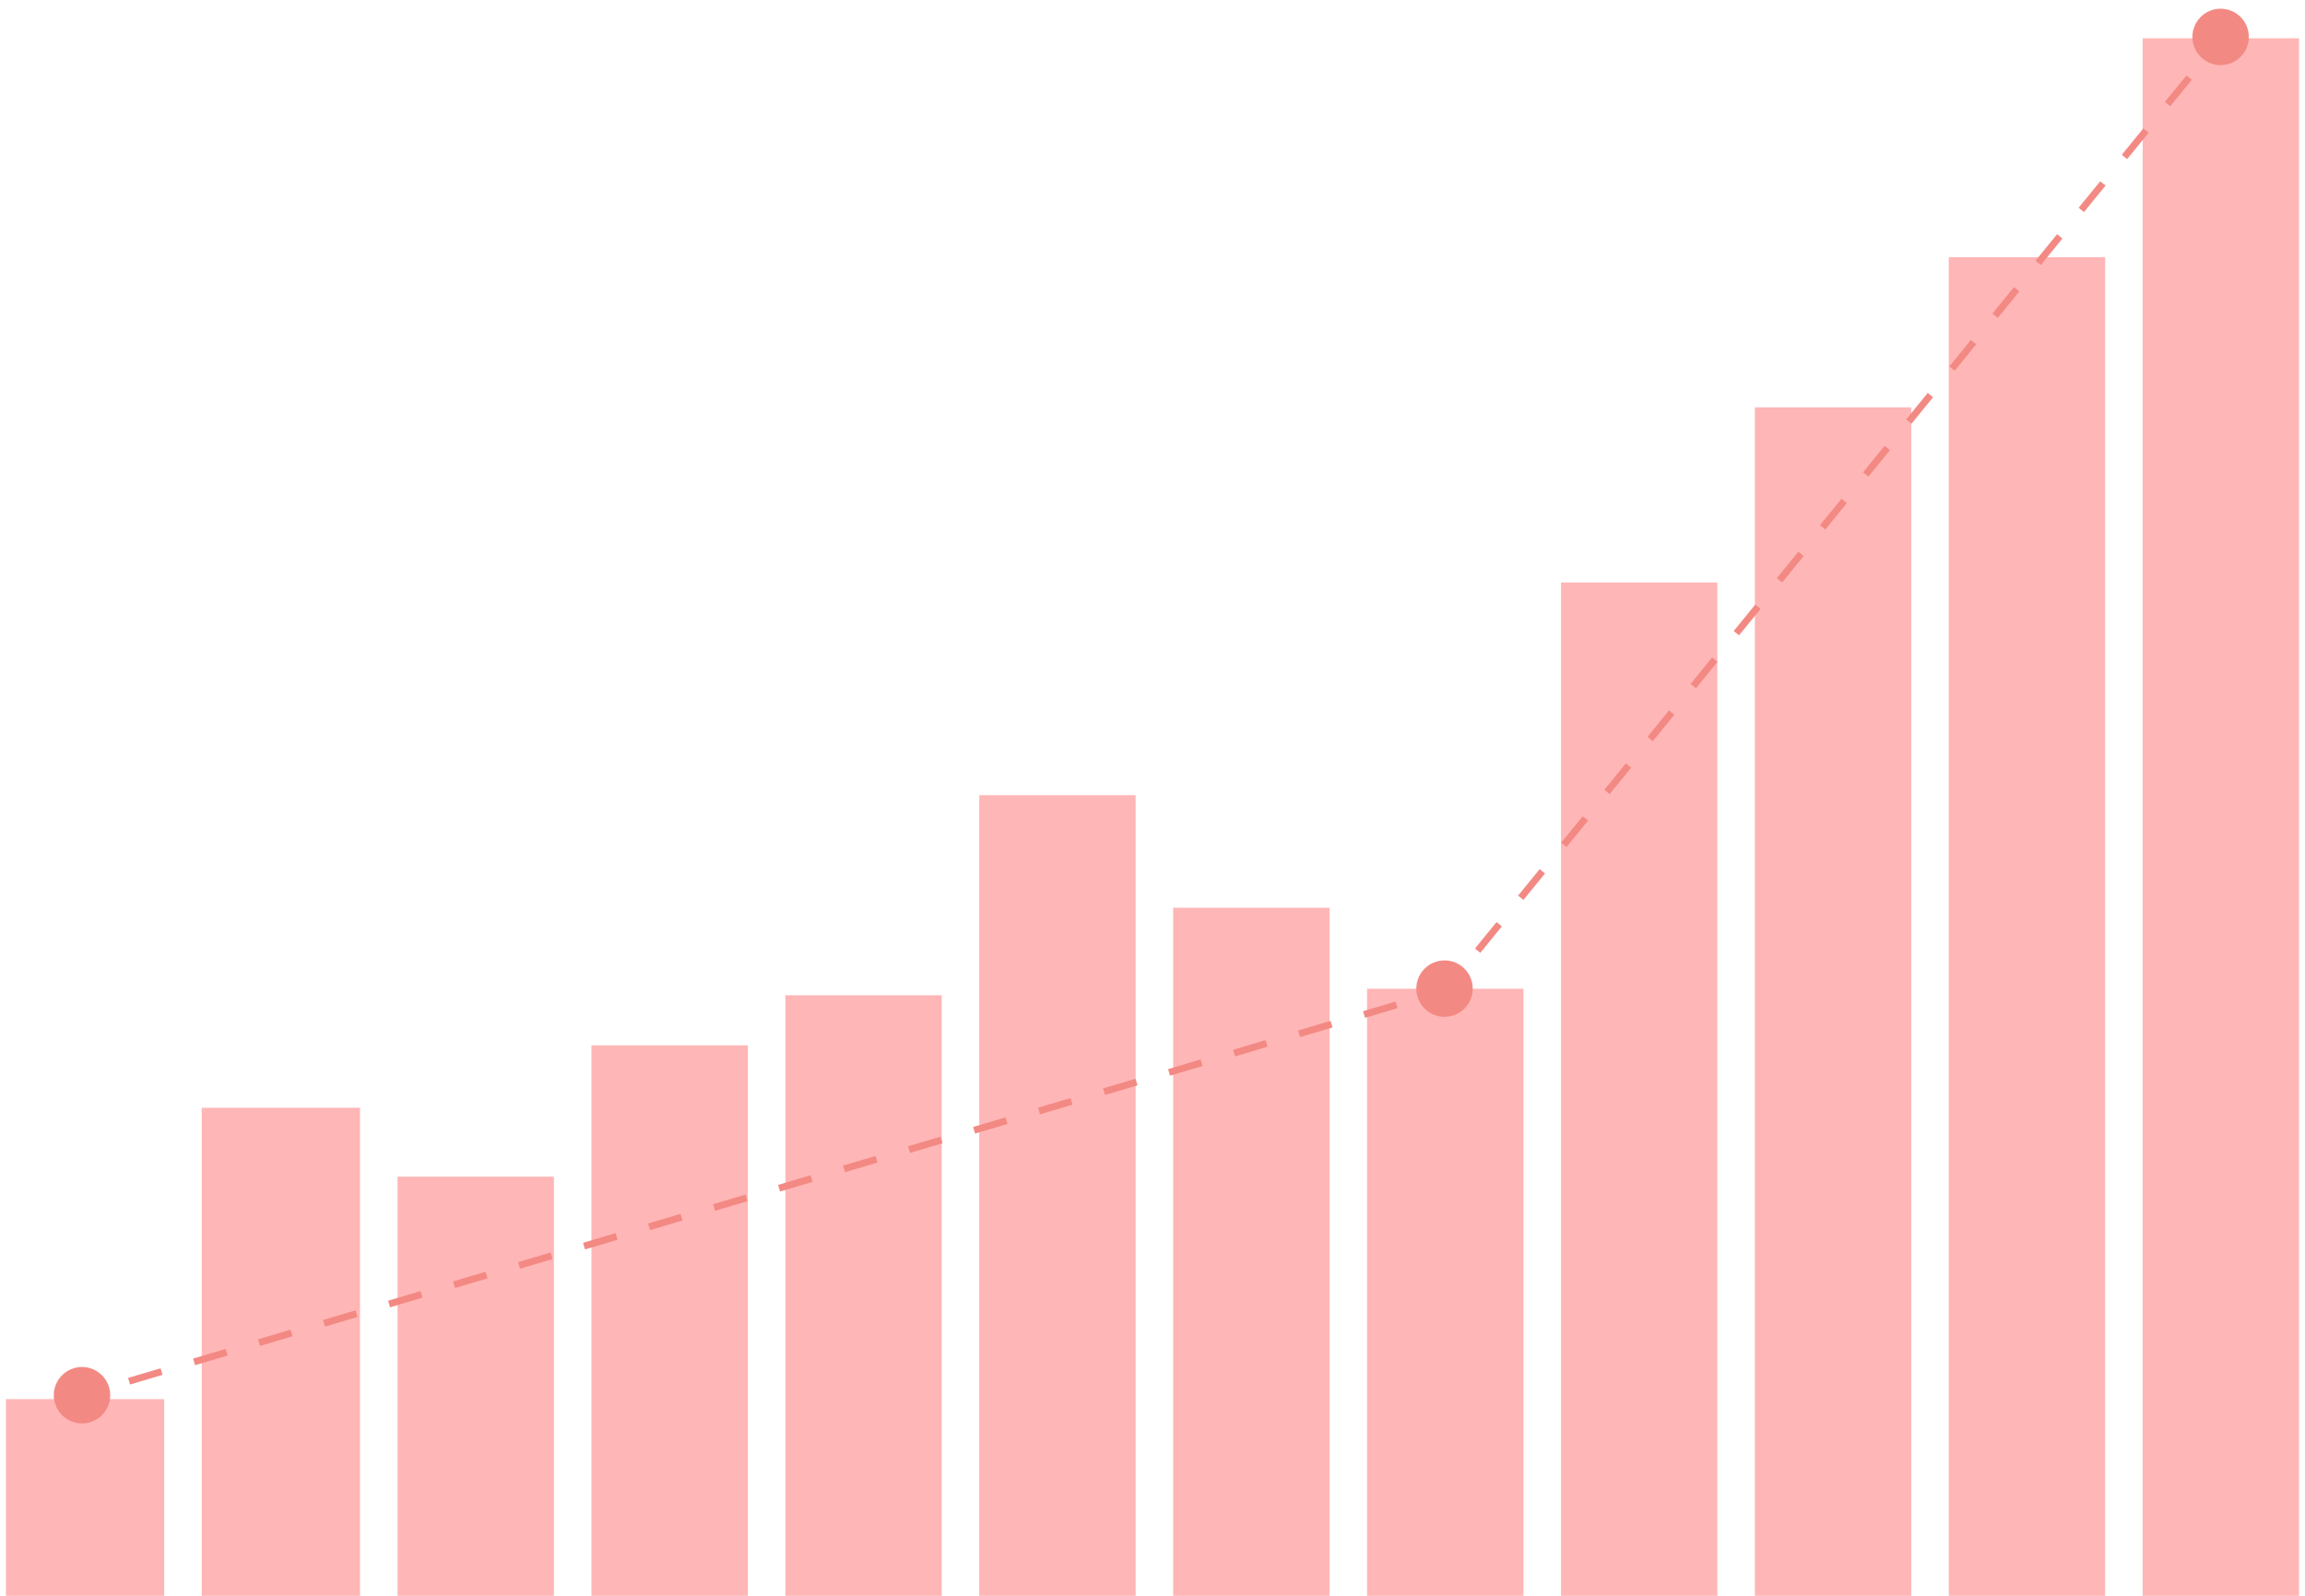
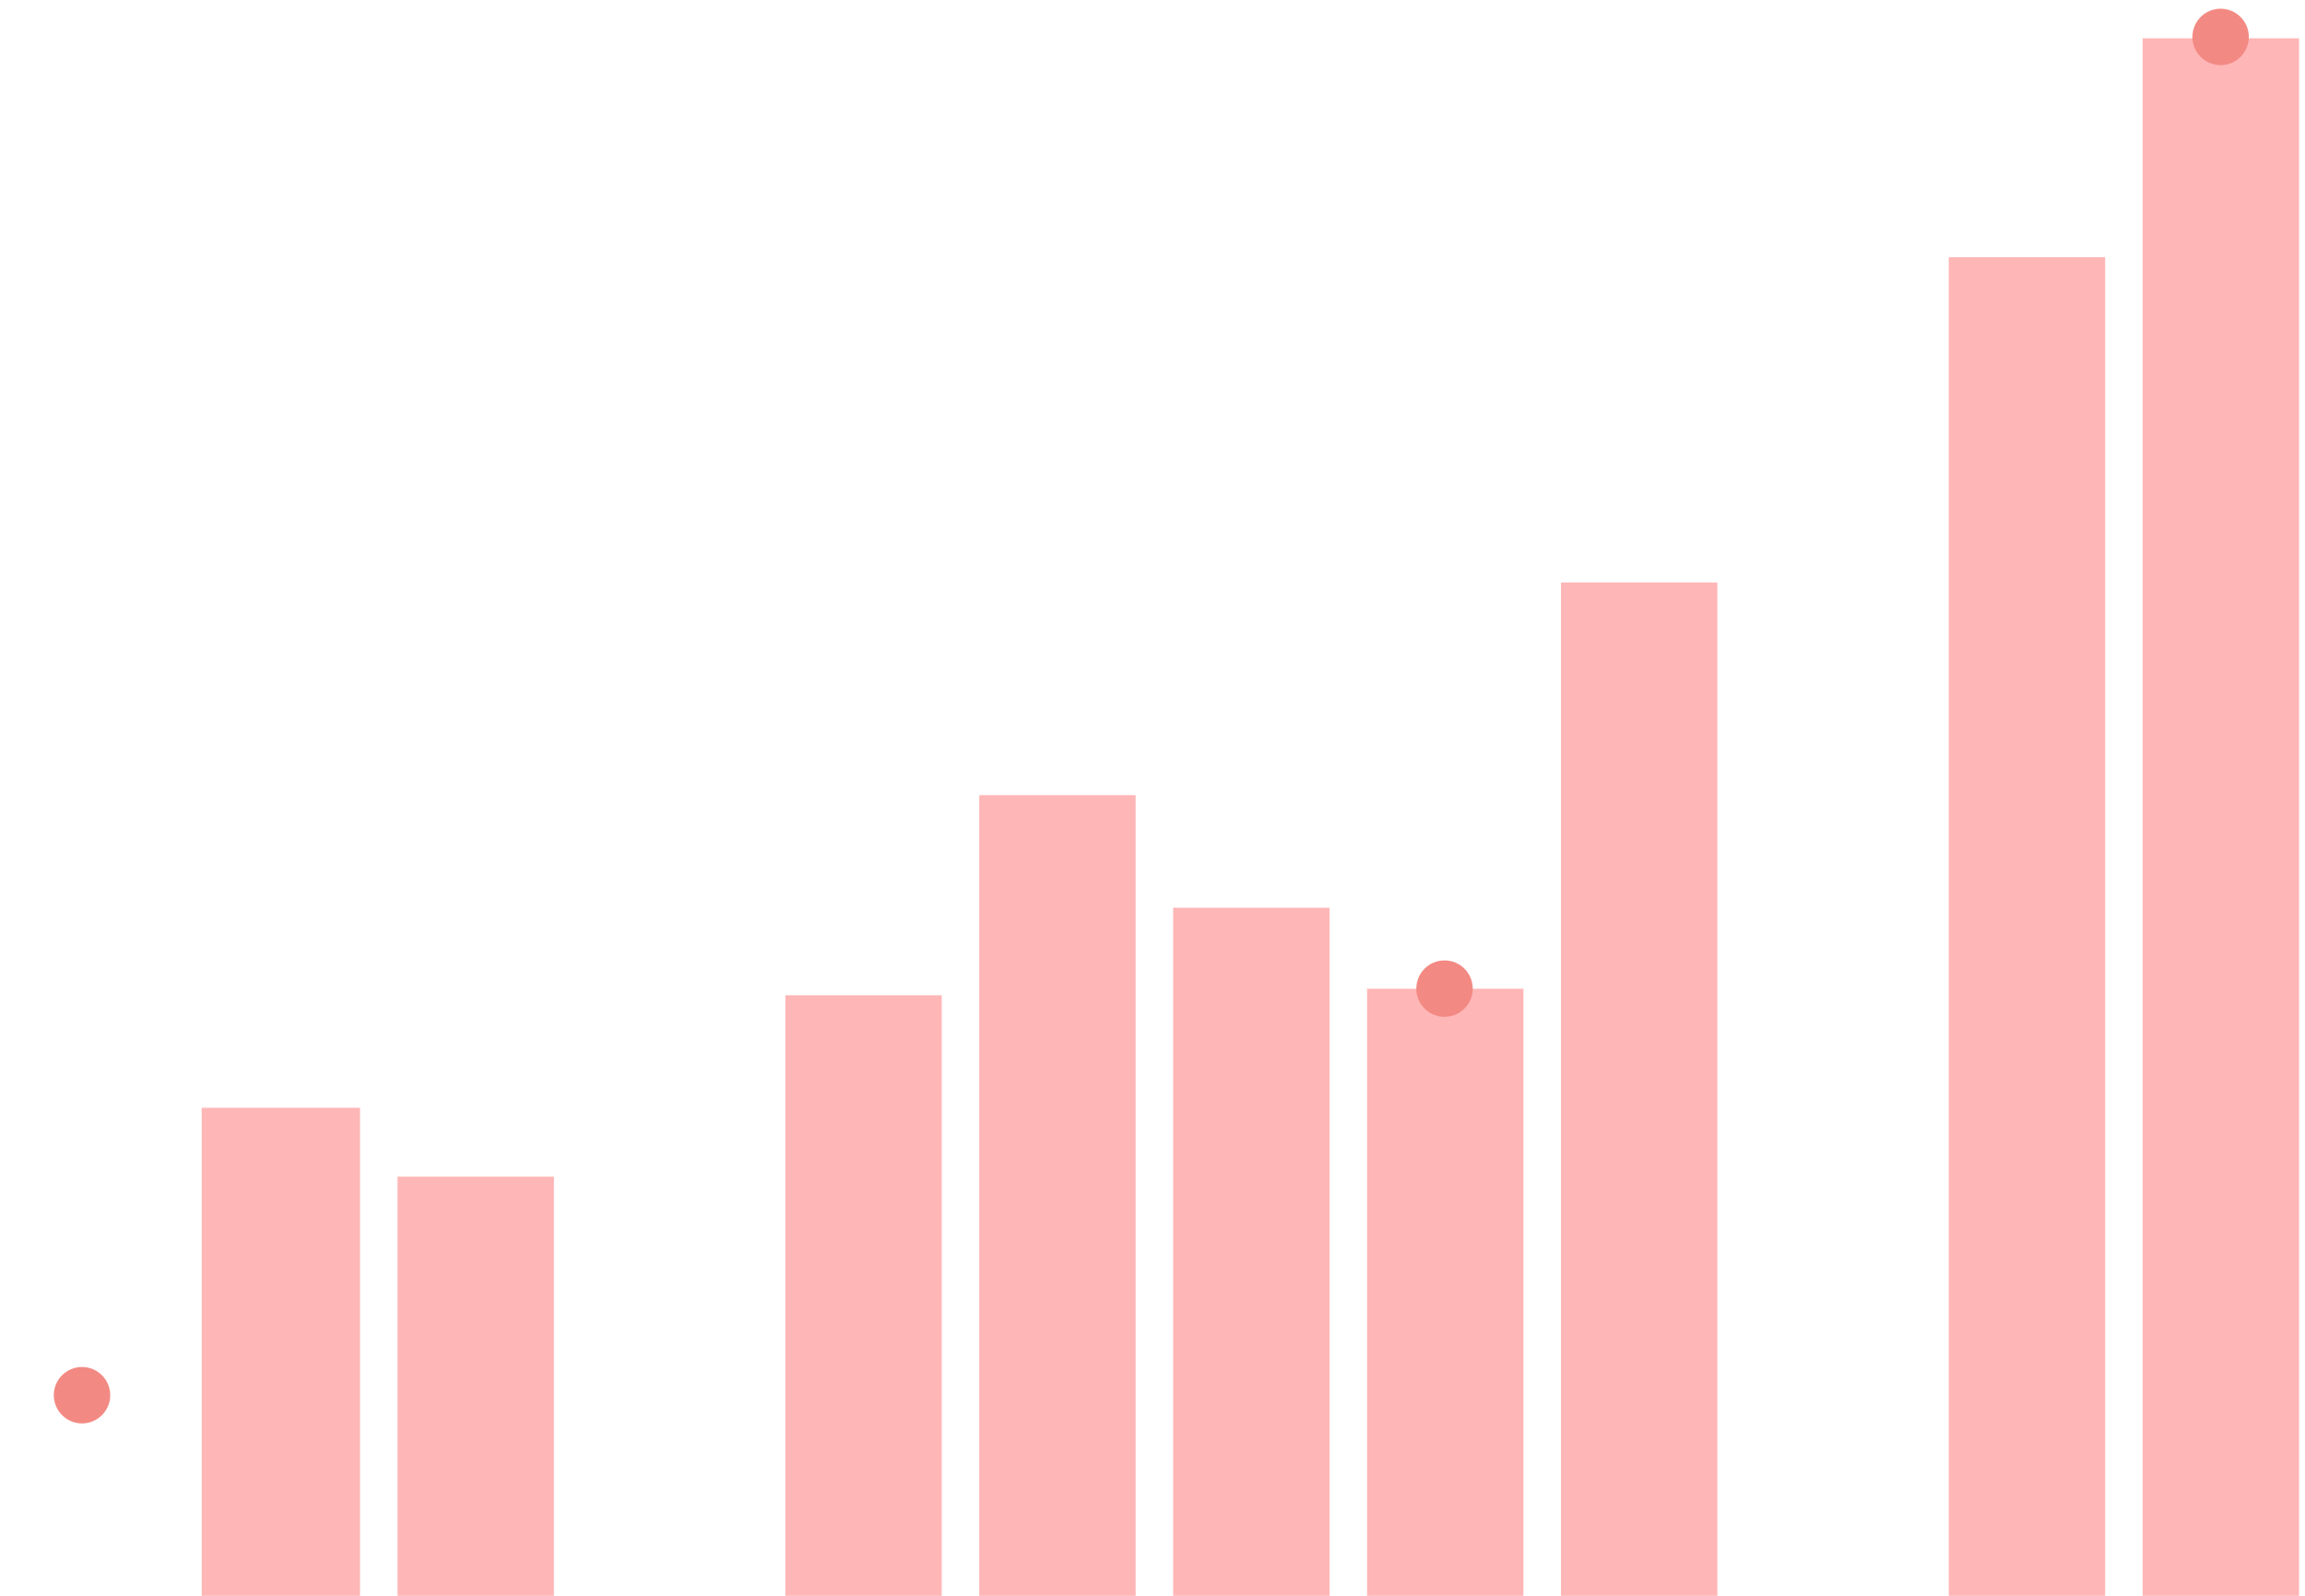
<svg xmlns="http://www.w3.org/2000/svg" width="143" height="99" viewBox="0 0 143 99" fill="none">
-   <path d="M0.367 86.799H10.187V99H0.367V86.799Z" fill="#FFB6B6" />
  <path d="M12.515 68.722H22.335V99H12.515V68.722Z" fill="#FFB6B6" />
  <path d="M24.663 73H34.365V99H24.663V73Z" fill="#FFB6B6" />
-   <path d="M36.693 64.851H46.394V99H36.693V64.851Z" fill="#FFB6B6" />
  <path d="M48.723 61.747H58.424V99H48.723V61.747Z" fill="#FFB6B6" />
  <path d="M60.752 49.329H70.454V99H60.752V49.329Z" fill="#FFB6B6" />
  <path d="M72.782 56.314H82.483V99H72.782V56.314Z" fill="#FFB6B6" />
  <path d="M84.811 61.34H94.513V99H84.811V61.34Z" fill="#FFB6B6" />
  <path d="M96.841 36.135H106.543V99H96.841V36.135Z" fill="#FFB6B6" />
-   <path d="M108.871 25.27H118.572V99H108.871V25.27Z" fill="#FFB6B6" />
  <path d="M120.9 15.957H130.602V99H120.9V15.957Z" fill="#FFB6B6" />
  <path d="M132.93 2.375H142.631V99H132.93V2.375Z" fill="#FFB6B6" />
  <path d="M6.838 86.556C6.838 87.522 6.055 88.306 5.088 88.306C4.122 88.306 3.338 87.522 3.338 86.556C3.338 85.589 4.122 84.806 5.088 84.806C6.055 84.806 6.838 85.589 6.838 86.556Z" fill="#F38983" />
  <path d="M91.367 61.332C91.367 62.298 90.584 63.082 89.617 63.082C88.651 63.082 87.867 62.298 87.867 61.332C87.867 60.365 88.651 59.582 89.617 59.582C90.584 59.582 91.367 60.365 91.367 61.332Z" fill="#F38983" />
  <path d="M139.515 2.291C139.515 3.258 138.732 4.041 137.765 4.041C136.799 4.041 136.015 3.258 136.015 2.291C136.015 1.325 136.799 0.541 137.765 0.541C138.732 0.541 139.515 1.325 139.515 2.291Z" fill="#F38983" />
-   <path fill-rule="evenodd" clip-rule="evenodd" d="M137.983 2.488L137.314 3.308L136.983 3.039L137.652 2.218L137.983 2.488ZM135.977 4.949L134.639 6.591L134.308 6.321L135.646 4.68L135.977 4.949ZM133.301 8.232L131.964 9.873L131.633 9.604L132.971 7.963L133.301 8.232ZM130.626 11.515L129.289 13.156L128.958 12.887L130.296 11.245L130.626 11.515ZM127.951 14.797L126.614 16.439L126.283 16.169L127.62 14.528L127.951 14.797ZM125.276 18.08L123.938 19.721L123.608 19.452L124.945 17.811L125.276 18.08ZM122.601 21.363L121.263 23.004L120.933 22.735L122.27 21.093L122.601 21.363ZM119.926 24.645L118.588 26.287L118.257 26.017L119.595 24.376L119.926 24.645ZM117.251 27.928L115.913 29.57L115.582 29.3L116.92 27.659L117.251 27.928ZM114.576 31.211L113.238 32.852L112.907 32.583L114.245 30.941L114.576 31.211ZM111.9 34.493L110.563 36.135L110.232 35.865L111.57 34.224L111.9 34.493ZM109.225 37.776L107.888 39.417L107.557 39.148L108.894 37.507L109.225 37.776ZM106.55 41.059L105.213 42.7L104.882 42.431L106.219 40.789L106.55 41.059ZM103.875 44.341L102.537 45.983L102.207 45.713L103.544 44.072L103.875 44.341ZM101.2 47.624L99.862 49.265L99.531 48.996L100.869 47.355L101.2 47.624ZM98.525 50.907L97.187 52.548L96.856 52.279L98.194 50.637L98.525 50.907ZM95.85 54.189L94.512 55.831L94.181 55.561L95.519 53.92L95.85 54.189ZM93.174 57.472L91.837 59.113L91.506 58.844L92.844 57.203L93.174 57.472ZM90.499 60.755L89.789 61.626L88.718 61.944L88.596 61.535L89.541 61.255L90.169 60.485L90.499 60.755ZM86.701 62.543L84.685 63.142L84.564 62.733L86.58 62.134L86.701 62.543ZM82.669 63.741L80.653 64.339L80.531 63.93L82.547 63.332L82.669 63.741ZM78.636 64.938L76.62 65.537L76.499 65.128L78.515 64.529L78.636 64.938ZM74.604 66.135L72.588 66.734L72.466 66.325L74.483 65.726L74.604 66.135ZM70.571 67.333L68.555 67.932L68.434 67.522L70.45 66.924L70.571 67.333ZM66.539 68.53L64.523 69.129L64.401 68.72L66.417 68.121L66.539 68.53ZM62.506 69.728L60.49 70.326L60.369 69.917L62.385 69.319L62.506 69.728ZM58.474 70.925L56.458 71.524L56.336 71.115L58.352 70.516L58.474 70.925ZM54.441 72.123L52.425 72.721L52.303 72.312L54.32 71.713L54.441 72.123ZM50.409 73.32L48.392 73.919L48.271 73.51L50.287 72.911L50.409 73.32ZM46.376 74.517L44.36 75.116L44.239 74.707L46.255 74.108L46.376 74.517ZM42.344 75.715L40.327 76.314L40.206 75.904L42.222 75.306L42.344 75.715ZM38.311 76.912L36.295 77.511L36.173 77.102L38.19 76.503L38.311 76.912ZM34.279 78.11L32.262 78.708L32.141 78.299L34.157 77.701L34.279 78.11ZM30.246 79.307L28.23 79.906L28.108 79.497L30.125 78.898L30.246 79.307ZM26.213 80.504L24.197 81.103L24.076 80.694L26.092 80.095L26.213 80.504ZM22.181 81.702L20.165 82.301L20.043 81.892L22.06 81.293L22.181 81.702ZM18.148 82.899L16.132 83.498L16.011 83.089L18.027 82.49L18.148 82.899ZM14.116 84.097L12.1 84.695L11.978 84.286L13.995 83.688L14.116 84.097ZM10.083 85.294L8.067 85.893L7.946 85.484L9.962 84.885L10.083 85.294ZM6.051 86.492L5.043 86.791L4.921 86.382L5.929 86.082L6.051 86.492Z" fill="#F38983" />
</svg>